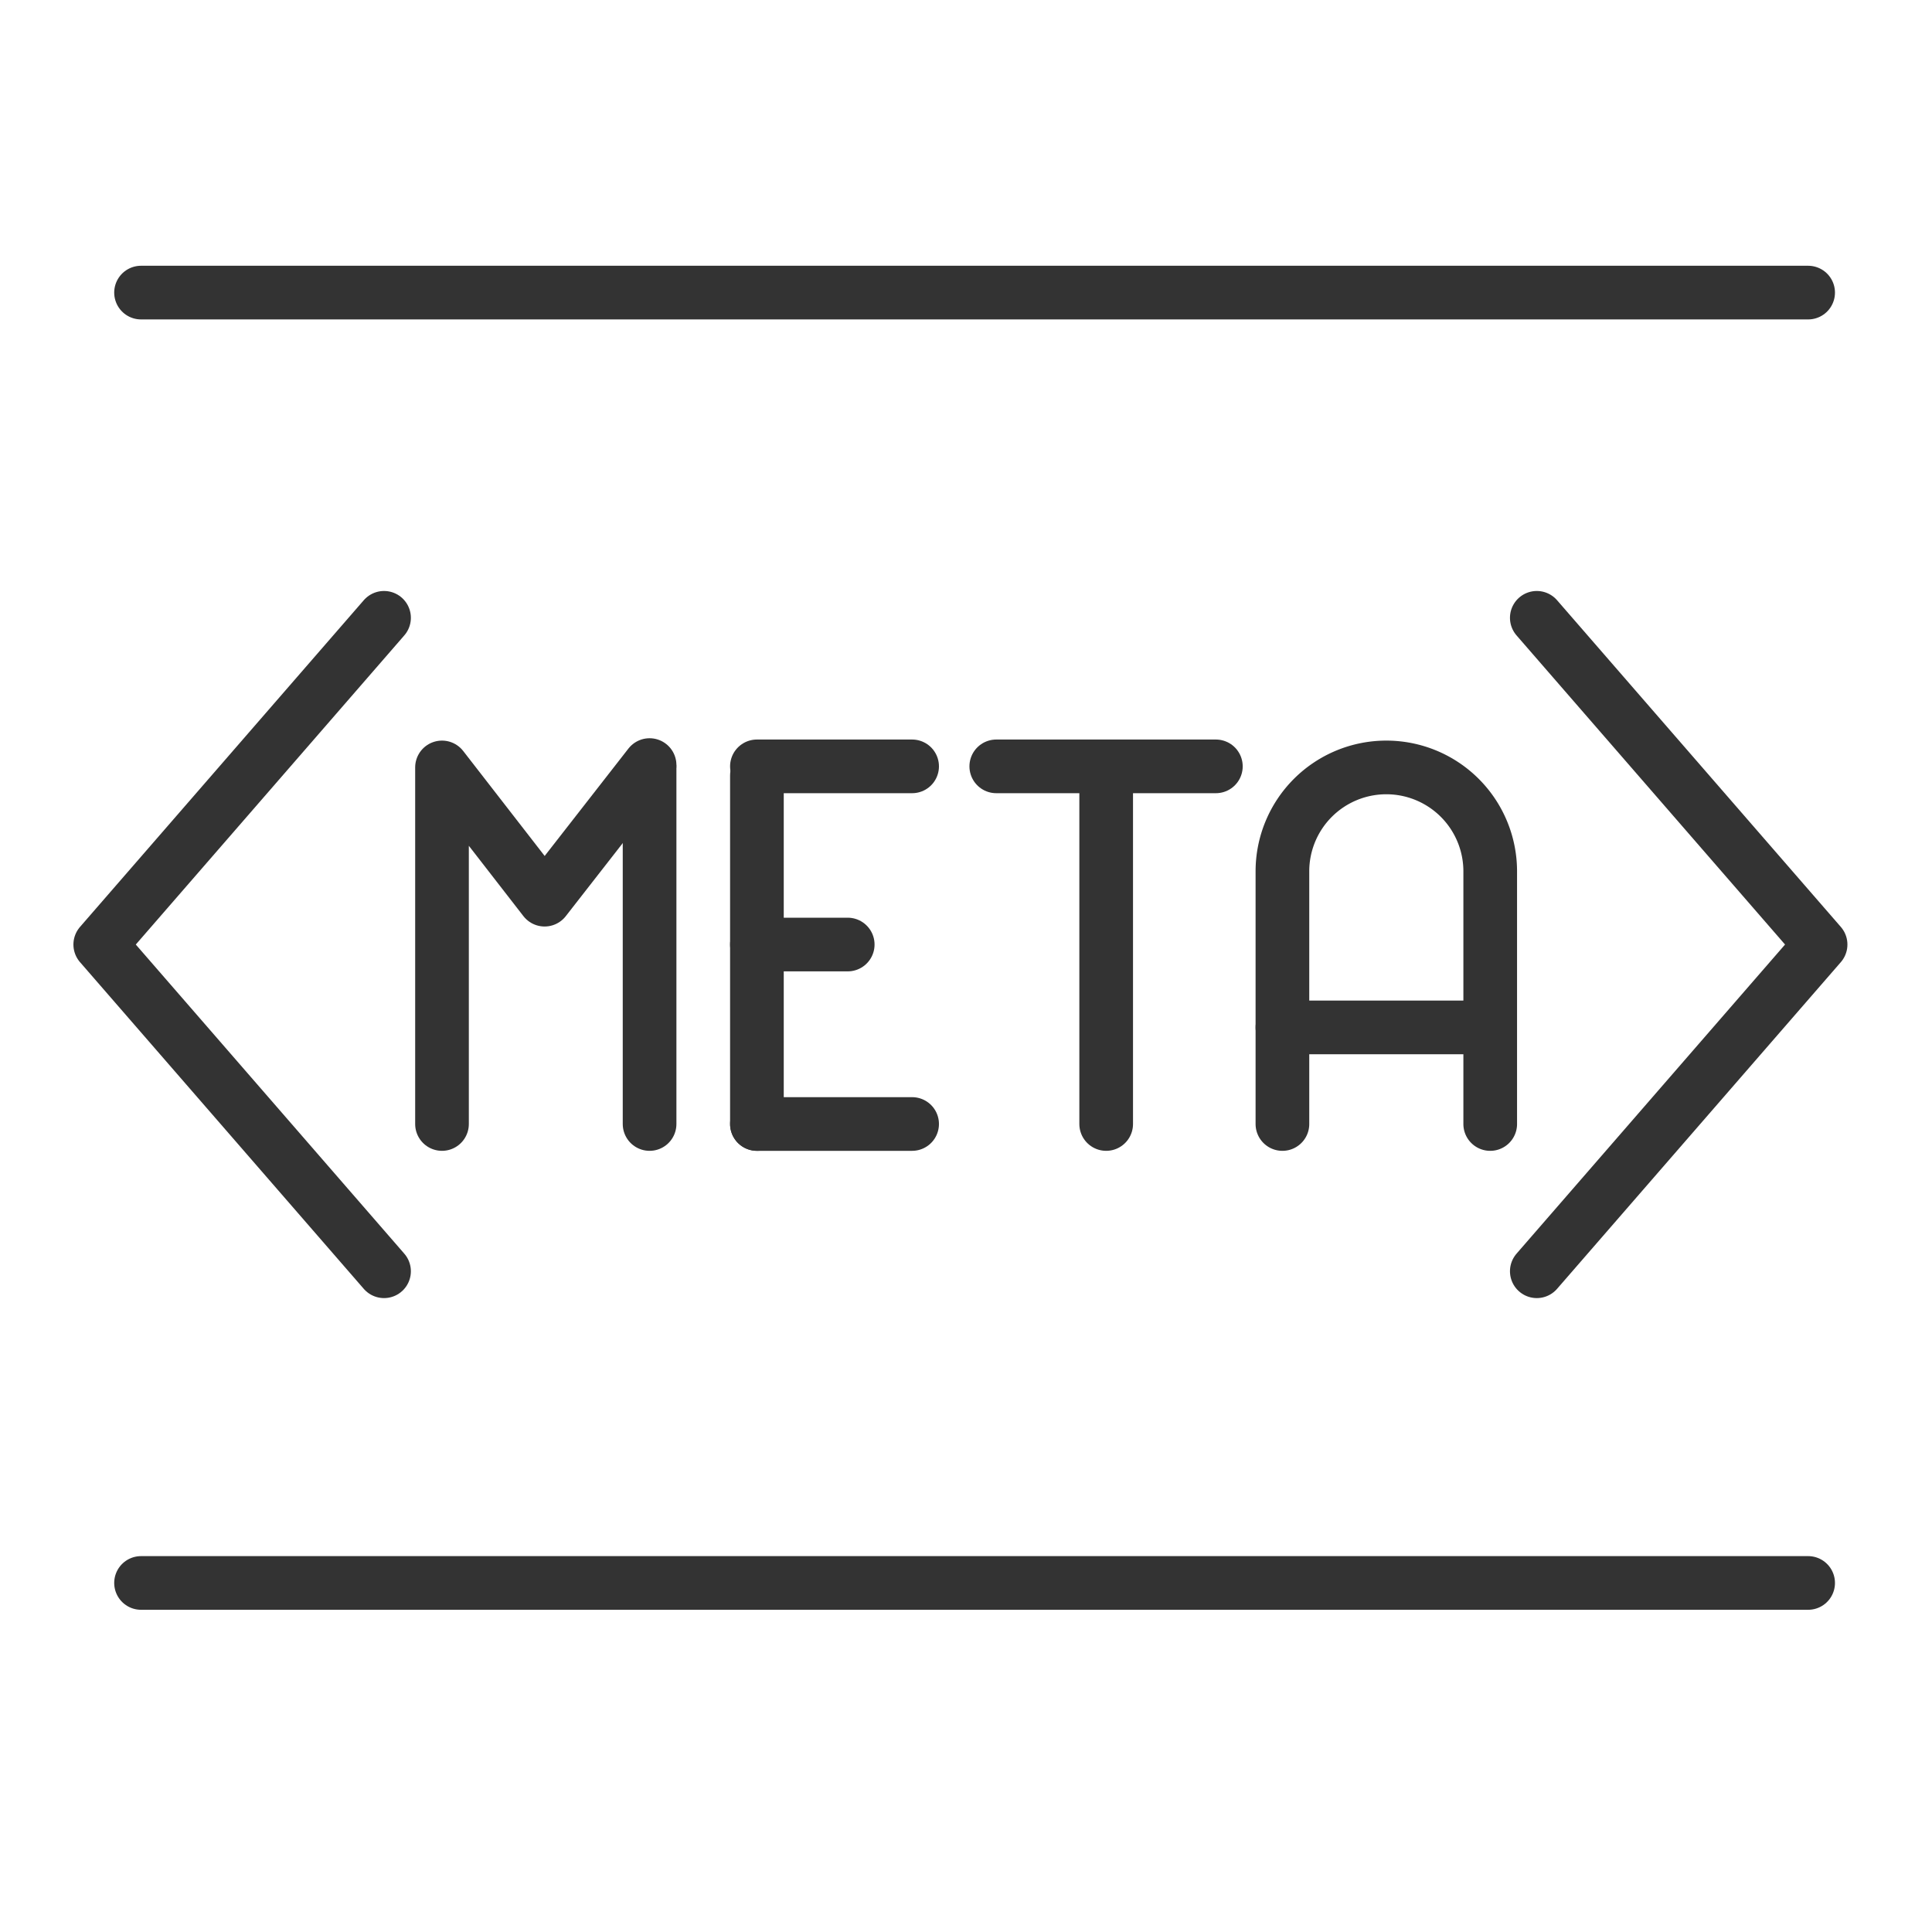
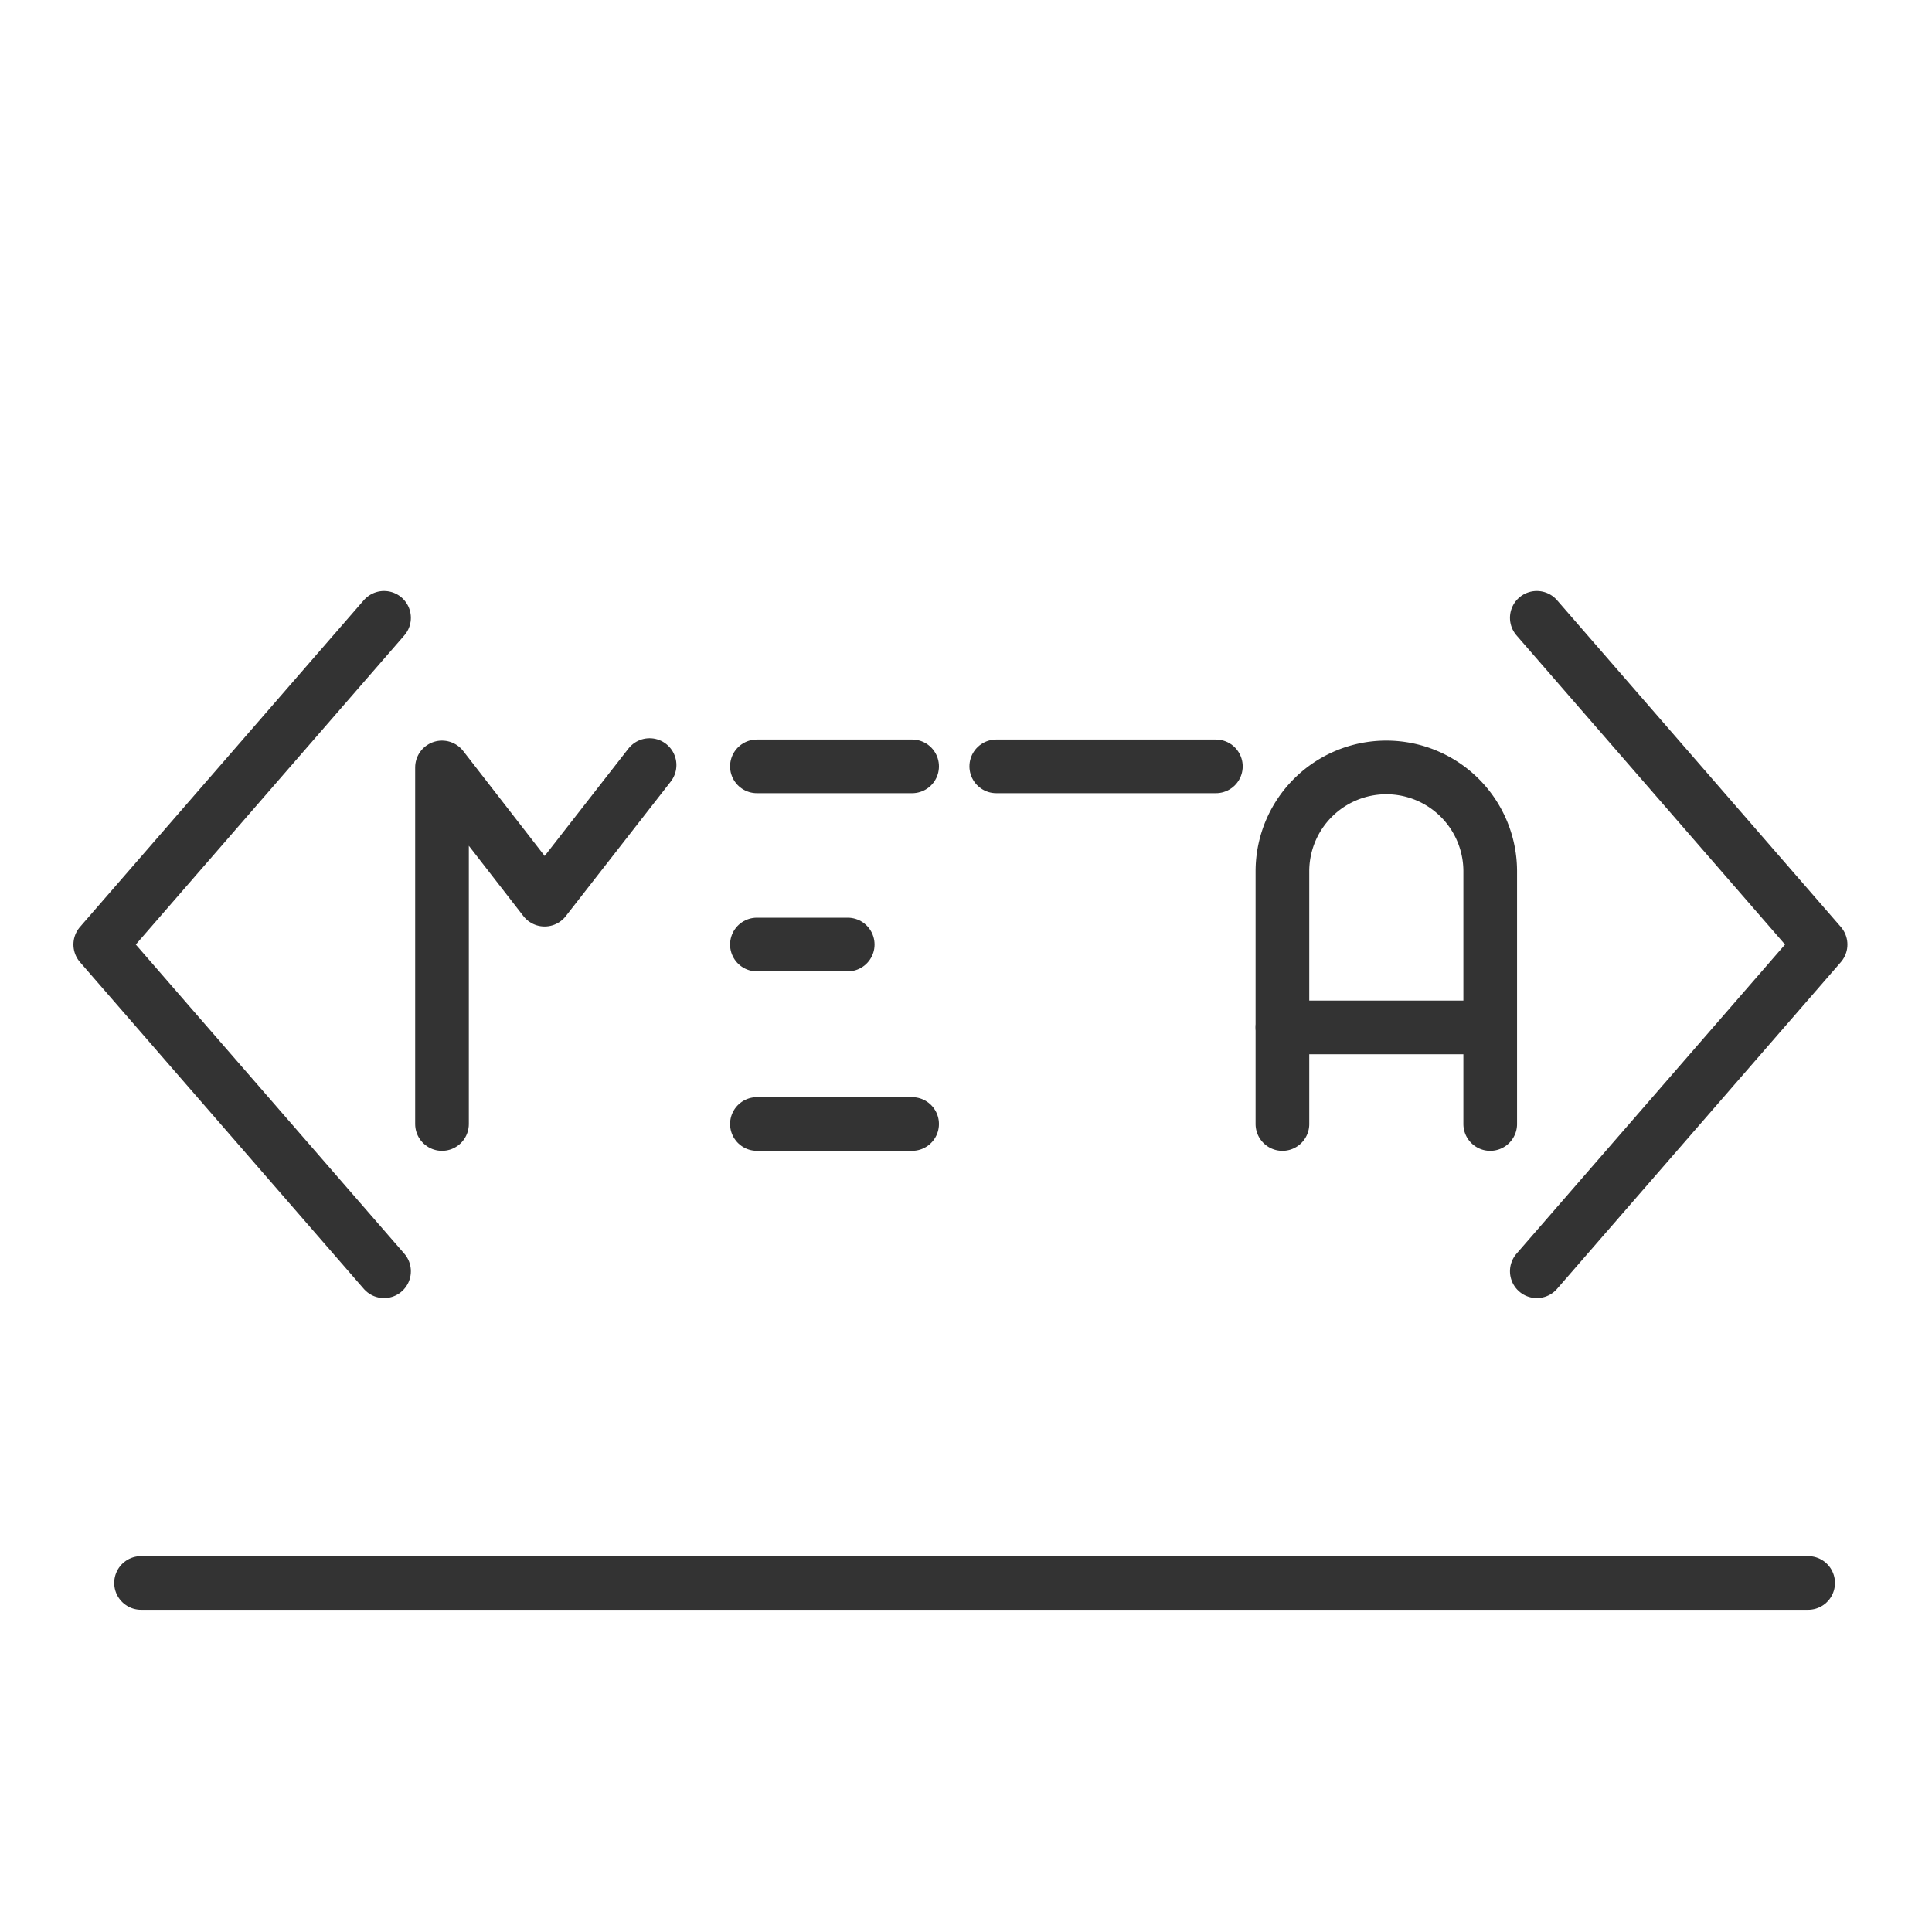
<svg xmlns="http://www.w3.org/2000/svg" viewBox="0 0 90 90">
  <defs>
    <style>
      .cls-1 {
        fill: none;
        stroke: #333;
        stroke-linecap: round;
        stroke-linejoin: round;
        stroke-width: 2.5px;
      }
    </style>
  </defs>
  <title>simplySite_allfeatures_icon</title>
  <g>
    <polyline class="cls-1" points="17.89 59.22 4.67 44 17.89 28.78" />
    <polyline class="cls-1" points="71.59 28.78 84.81 44 71.59 59.22" />
  </g>
  <g>
    <line class="cls-1" x1="46.41" y1="35.7" x2="56.64" y2="35.7" />
    <line class="cls-1" x1="35.26" y1="35.7" x2="42.49" y2="35.7" />
    <g>
      <line class="cls-1" x1="35.26" y1="52.36" x2="42.49" y2="52.36" />
      <line class="cls-1" x1="35.26" y1="44" x2="39.49" y2="44" />
      <line class="cls-1" x1="59.74" y1="47.86" x2="68.97" y2="47.86" />
-       <line class="cls-1" x1="51.53" y1="36.13" x2="51.53" y2="52.36" />
      <polyline class="cls-1" points="20.59 52.36 20.59 35.75 25.37 41.91 30.26 35.64" />
-       <line class="cls-1" x1="30.26" y1="35.75" x2="30.26" y2="52.36" />
      <path class="cls-1" d="M59.74,52.36V40.59a4.84,4.84,0,0,1,4.84-4.84h0a4.84,4.84,0,0,1,4.84,4.84V52.36" />
-       <line class="cls-1" x1="35.26" y1="36.13" x2="35.26" y2="52.36" />
    </g>
  </g>
  <line class="cls-1" x1="6.57" y1="73.74" x2="84.23" y2="73.74" />
-   <line class="cls-1" x1="6.57" y1="13.63" x2="84.23" y2="13.63" />
</svg>